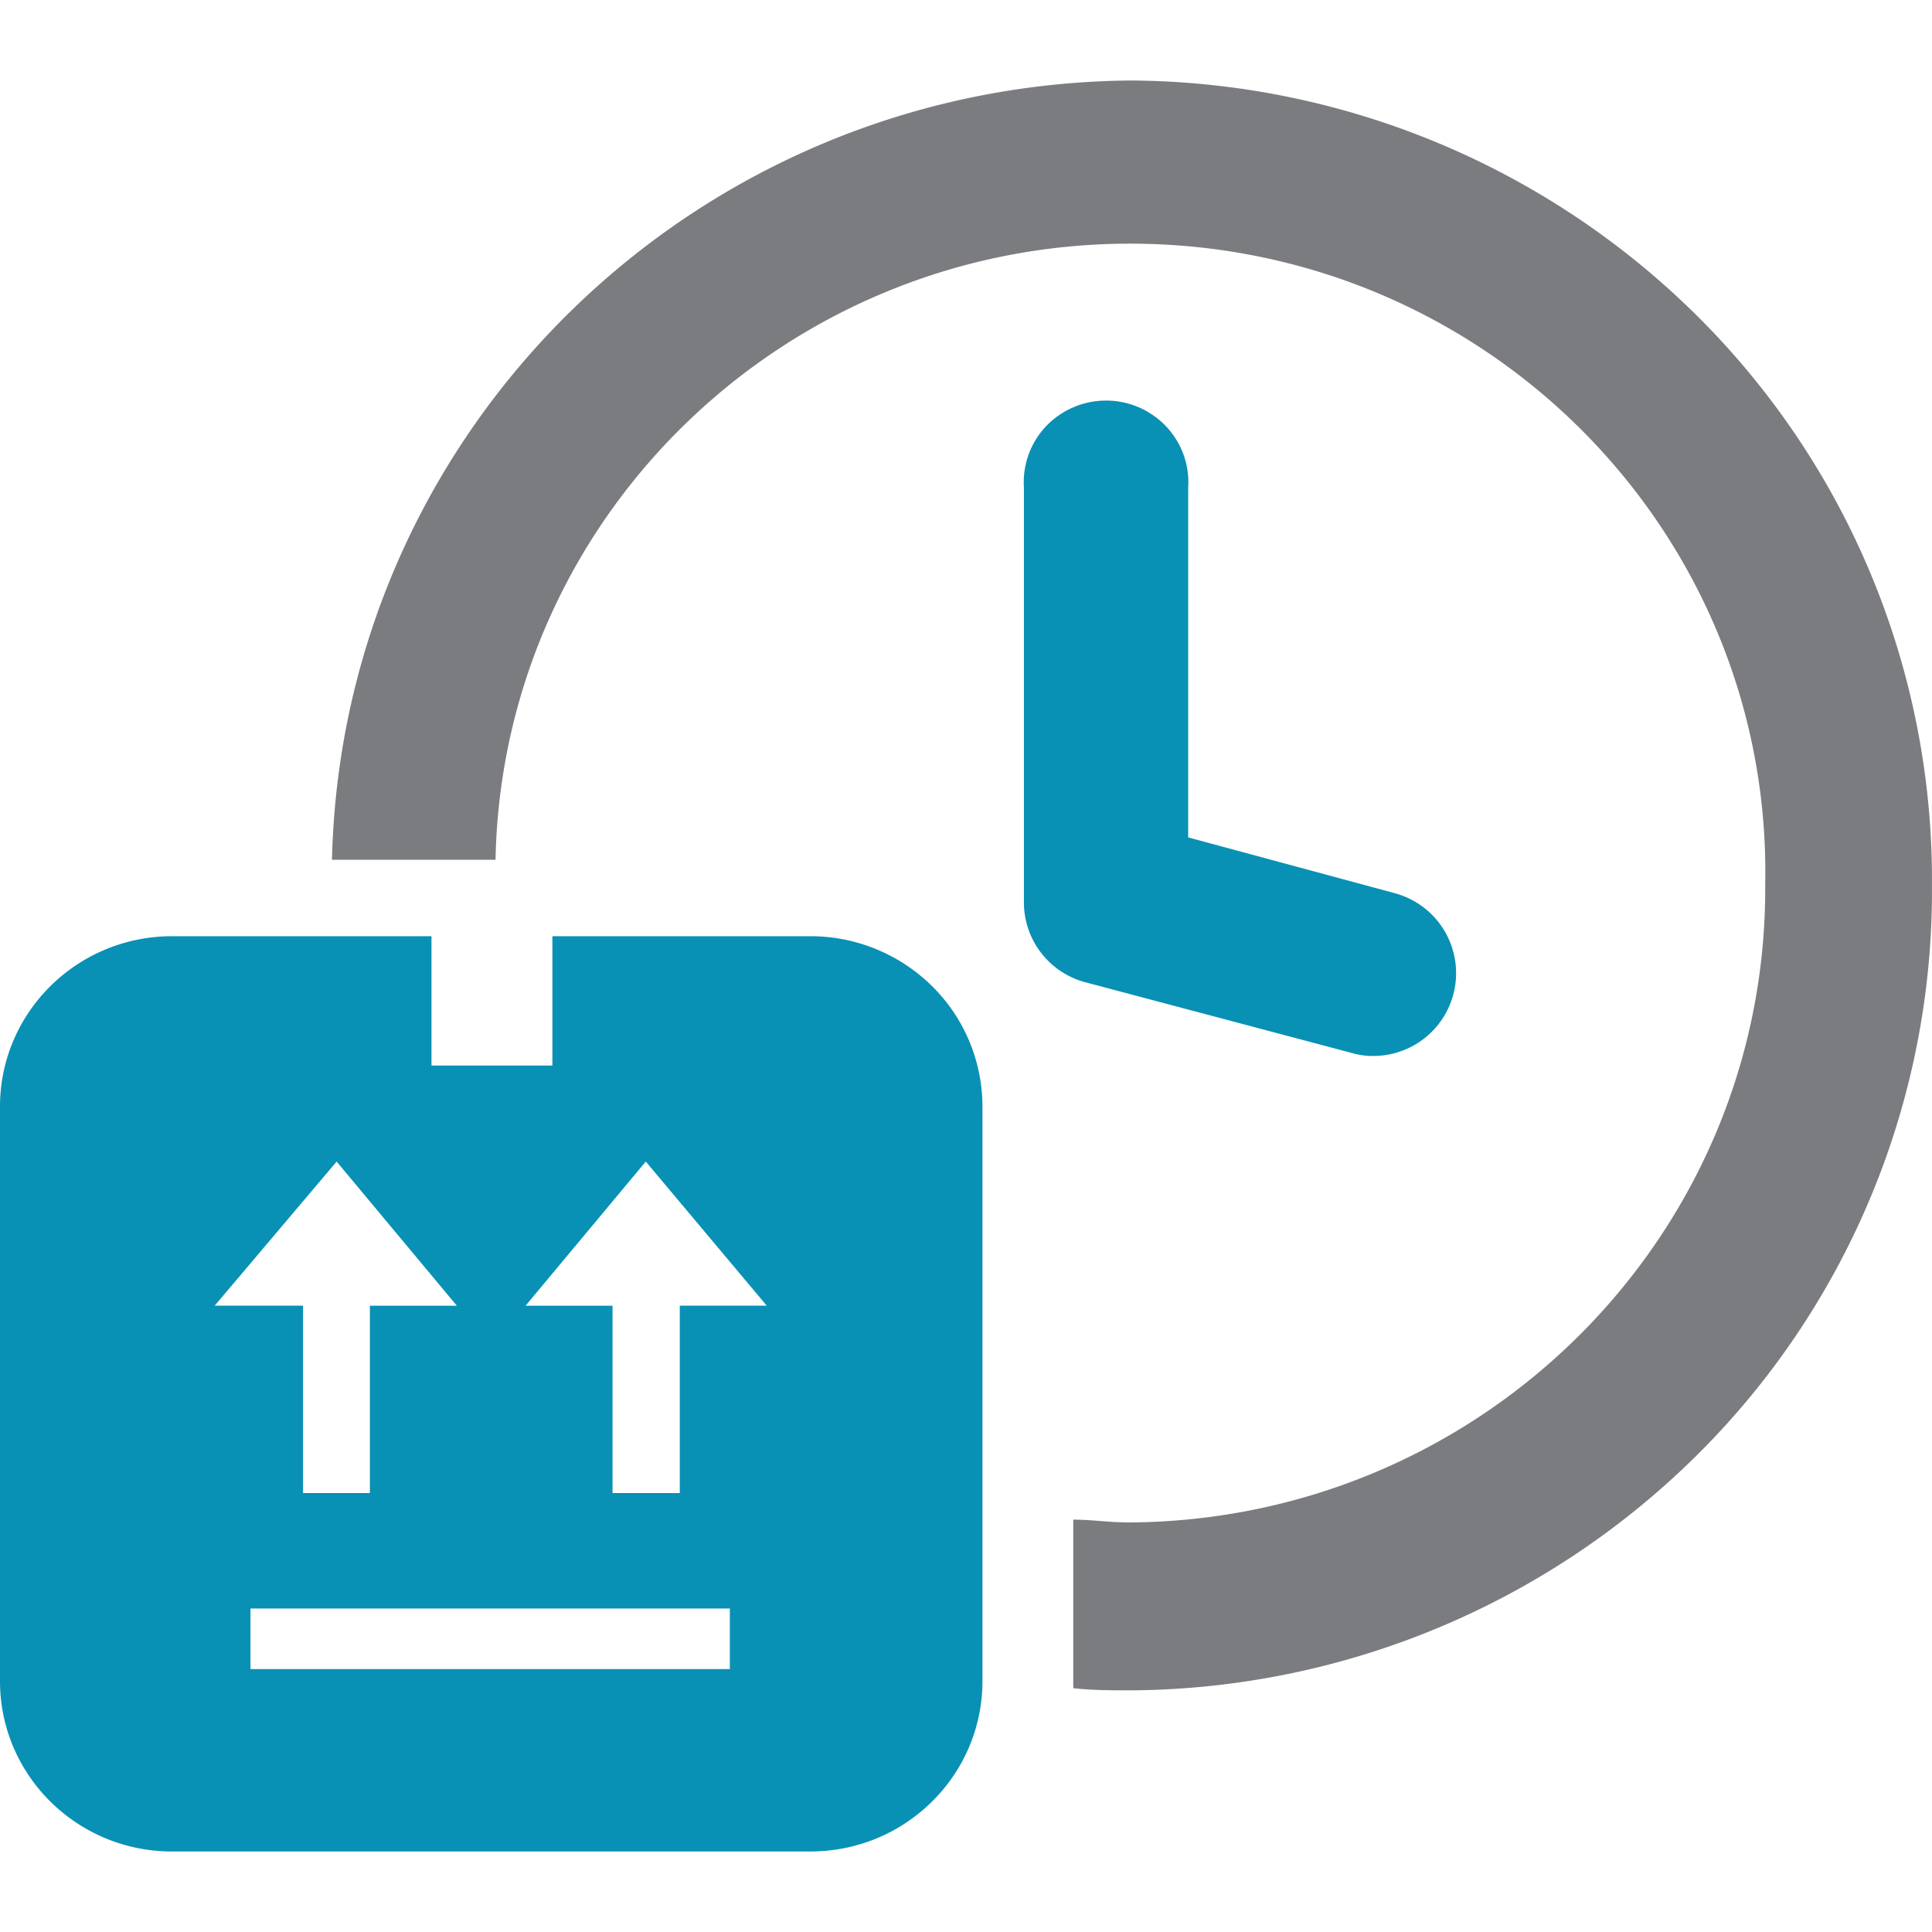
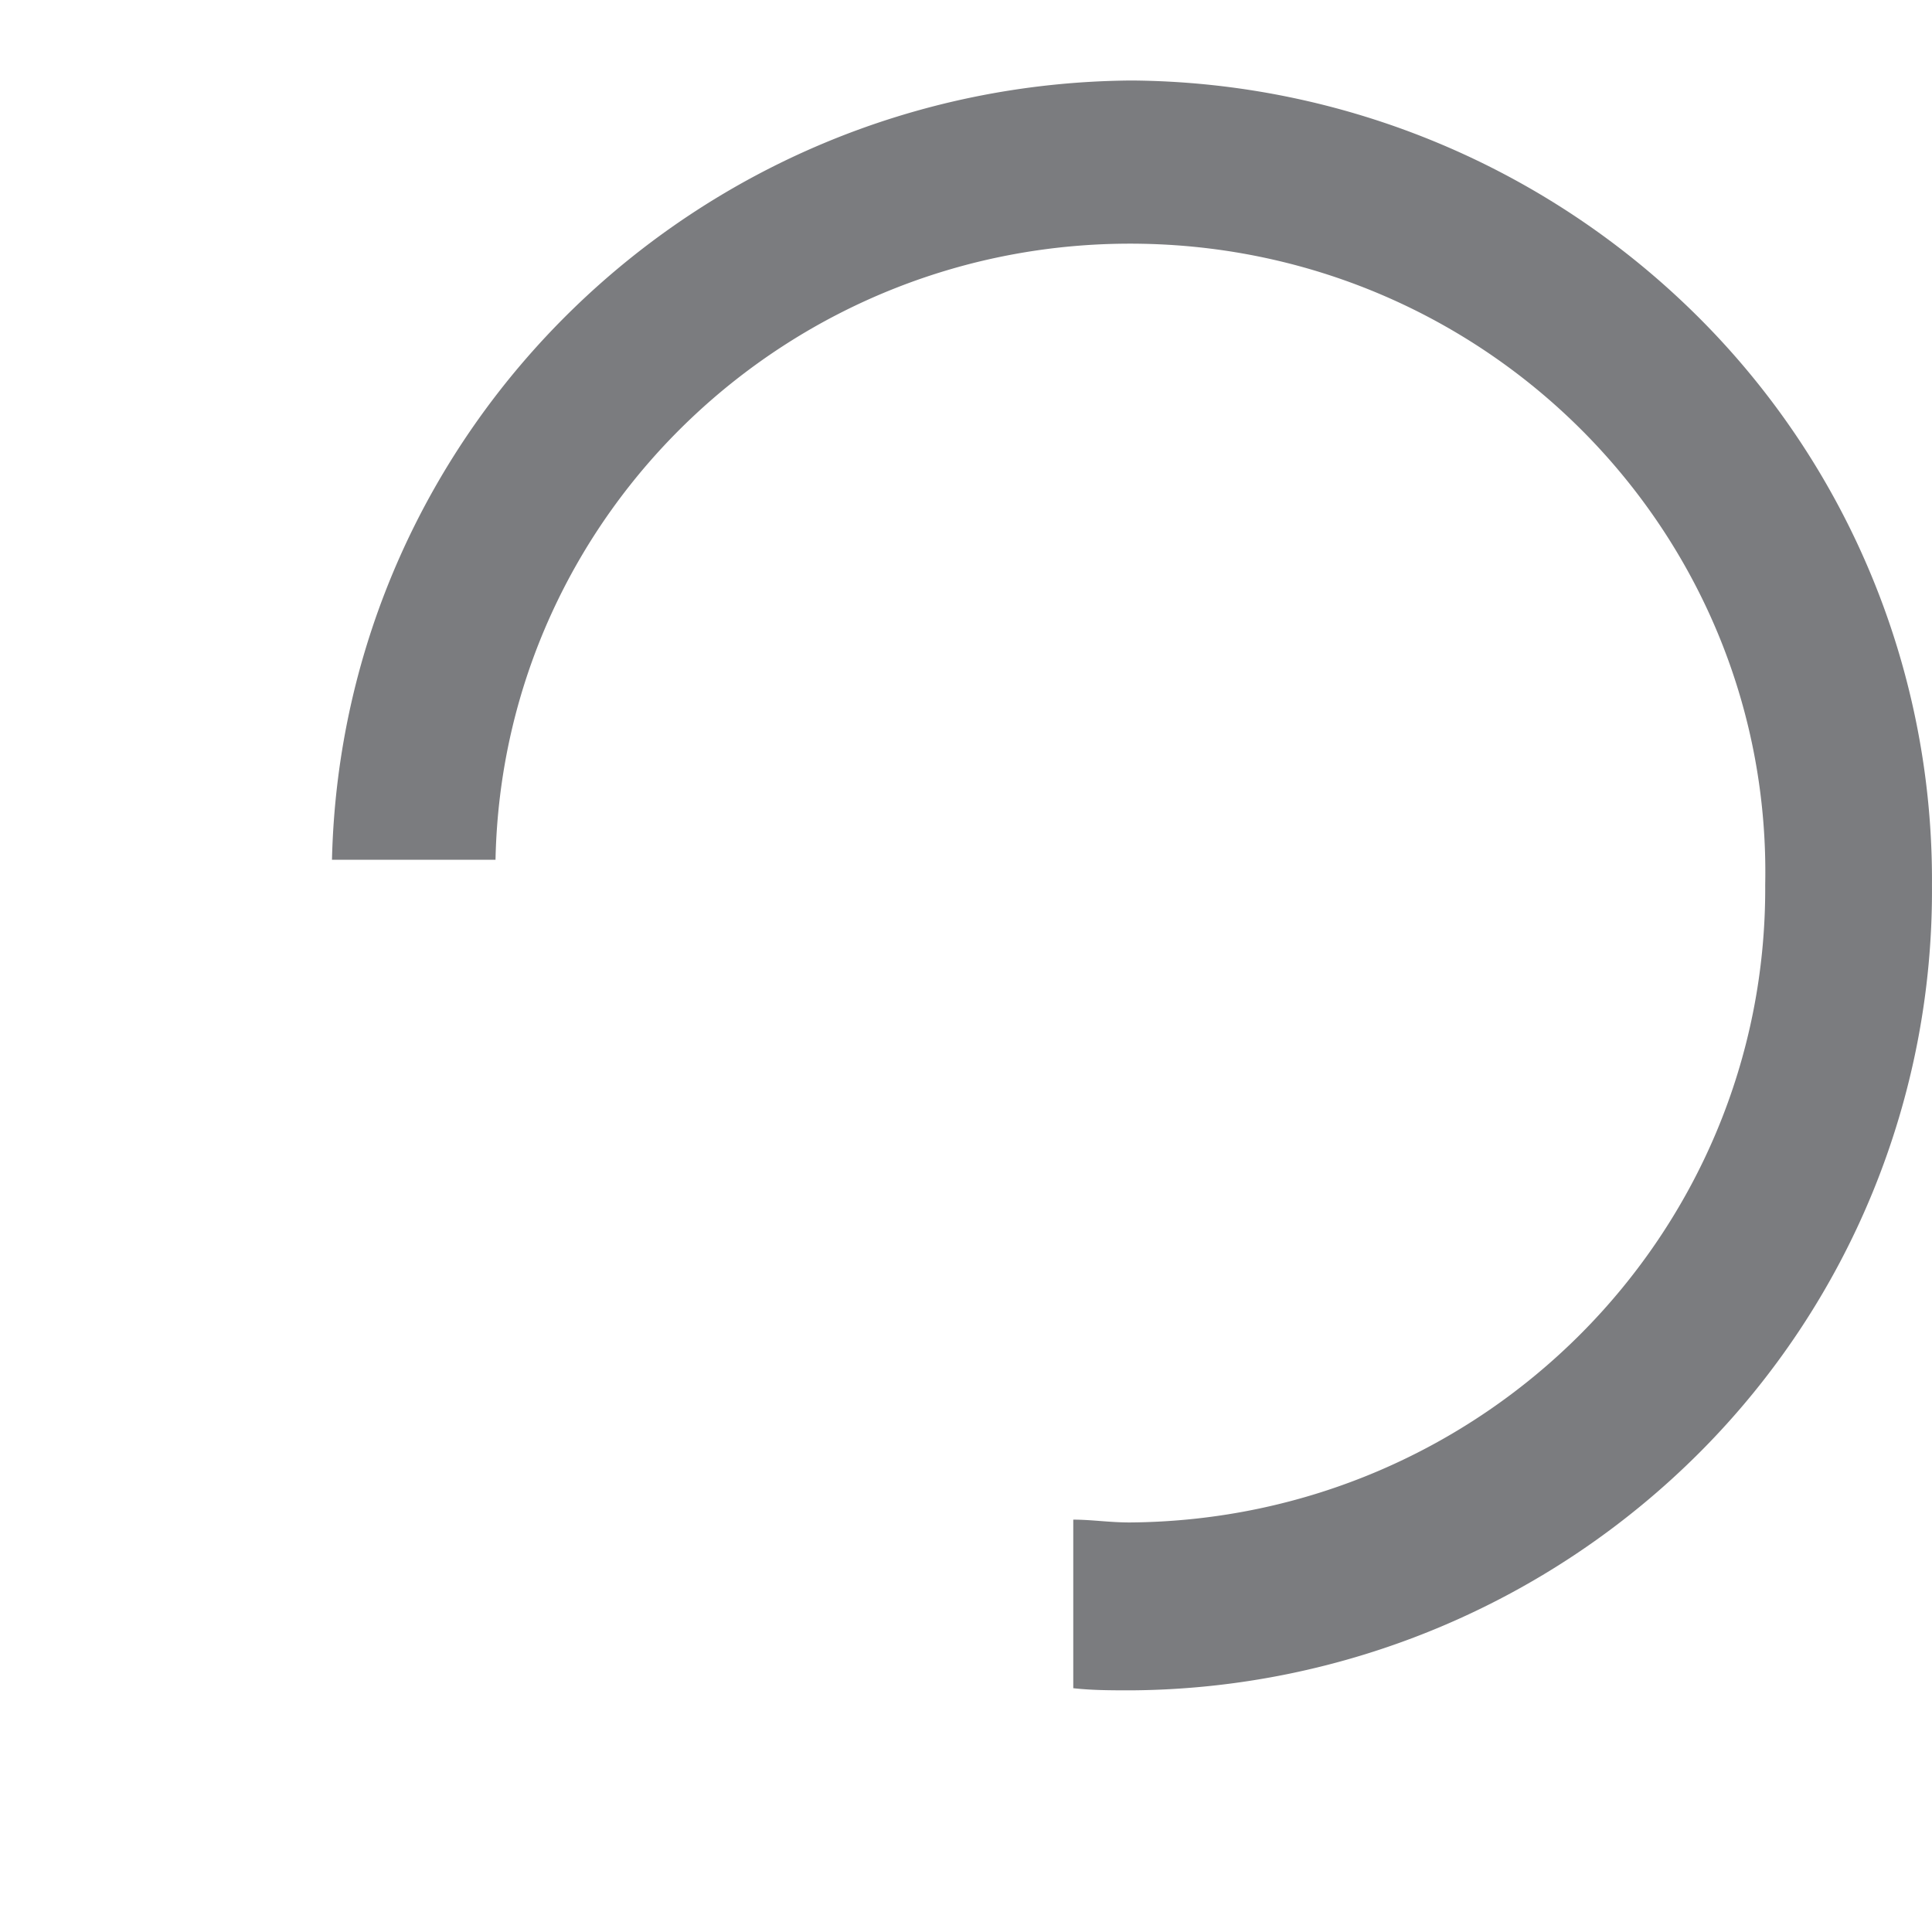
<svg xmlns="http://www.w3.org/2000/svg" width="48" height="48" fill="none" viewBox="0 0 48 48">
-   <path fill="#0891B4" fill-rule="evenodd" d="M20.169 46H4.24C1.882 45.98-.015 44.075 0 41.74V27.52c-.015-2.334 1.882-4.24 4.24-4.26h6.48v3.213h3.004V23.26h6.436a4.297 4.297 0 0 1 3.015 1.258 4.212 4.212 0 0 1 1.234 3v14.222c.014 2.334-1.883 4.24-4.24 4.259ZM6.222 41.468h11.911v-1.505H6.223v1.505Zm2.142-12.61-3.03 3.581h2.195v4.655H9.19V32.44h2.16l-2.987-3.582Zm7.68 0 3.005 3.581h-2.16v4.655h-1.671V32.44h-2.16l2.986-3.582Zm12.497-18.61c.651.391 1.029 1.11.979 1.863v8.694l5.146 1.39a2.057 2.057 0 0 1-.533 4.04c-.18.003-.36-.02-.533-.07l-6.631-1.76a2.053 2.053 0 0 1-1.53-2.024V12.11a2.019 2.019 0 0 1 .98-1.864 2.062 2.062 0 0 1 2.122 0Z" clip-rule="evenodd" />
  <path fill="#7B7C7F" fill-rule="evenodd" d="M28.105 41.996c-.488 0-.968 0-1.44-.053v-4.188c.463 0 .89.07 1.405.07 8.775-.063 15.84-7.152 15.786-15.84C44.031 13.36 37.11 6.229 28.4 6.057c-8.711-.173-15.915 6.679-16.089 15.303H8.248C8.498 10.655 17.29 2.083 28.106 2a20.144 20.144 0 0 1 14.129 5.918 19.741 19.741 0 0 1 5.764 14.076 19.741 19.741 0 0 1-5.761 14.081 20.144 20.144 0 0 1-14.133 5.921Z" clip-rule="evenodd" />
</svg>